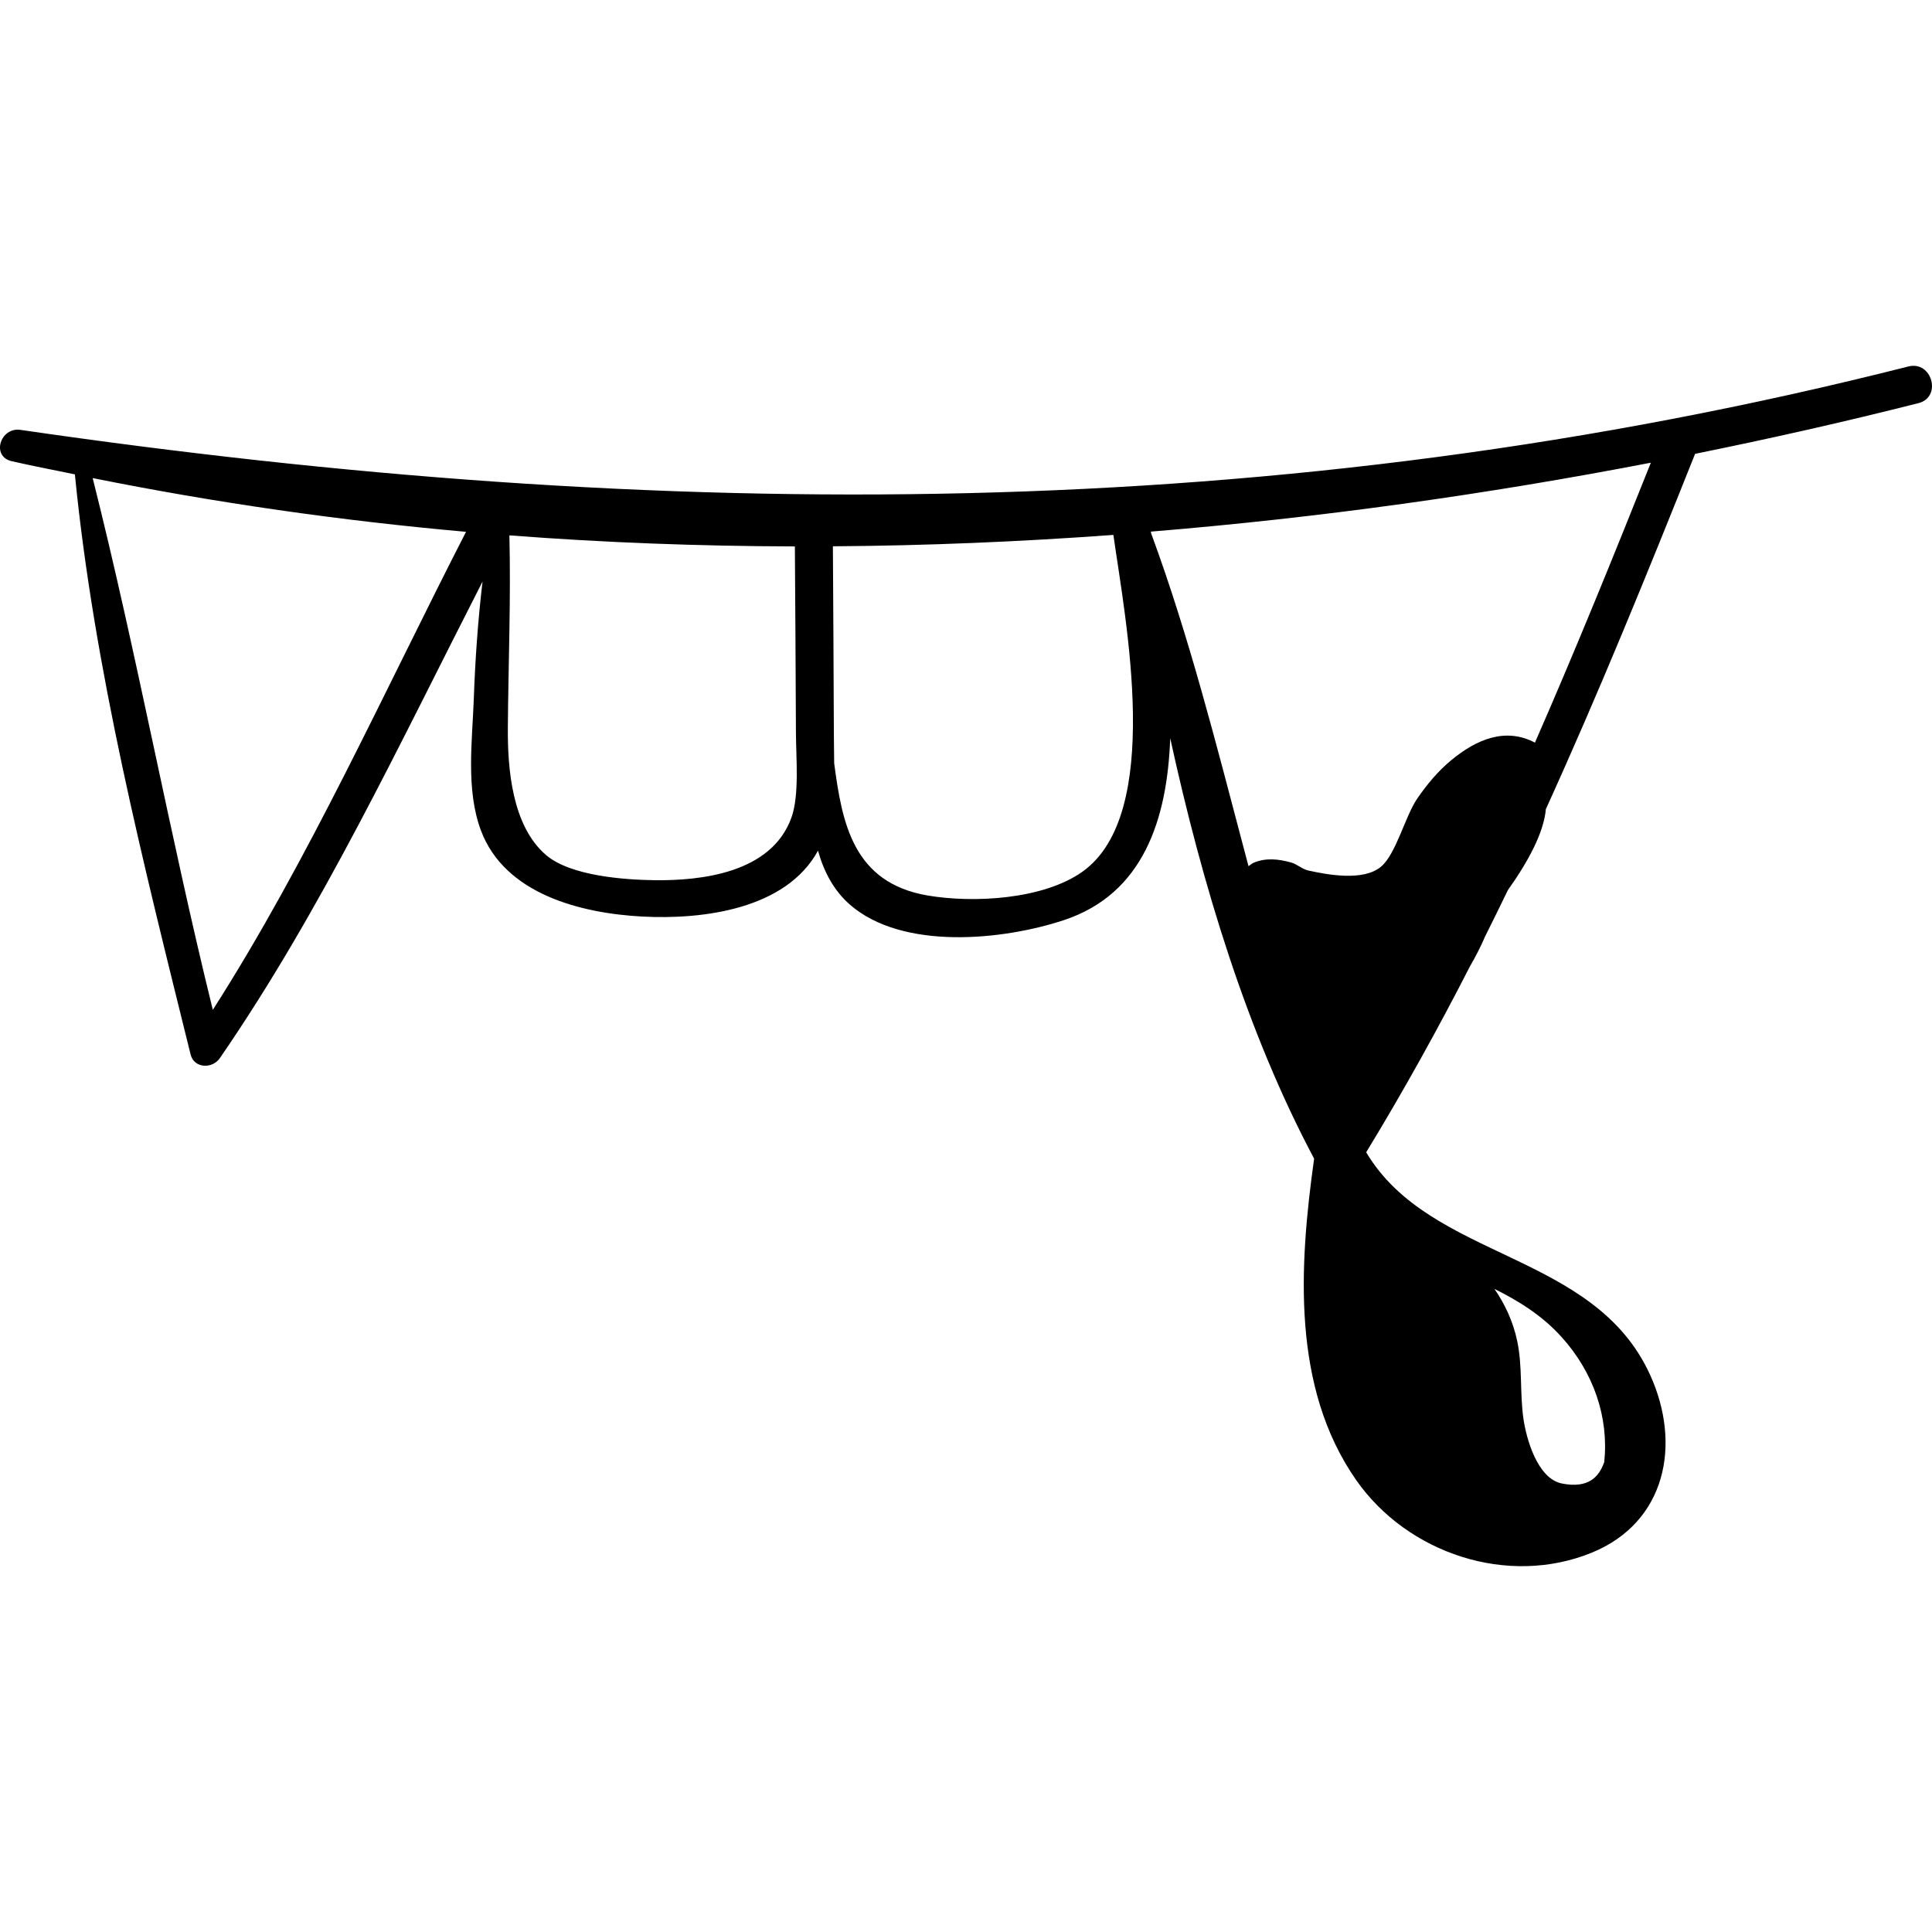
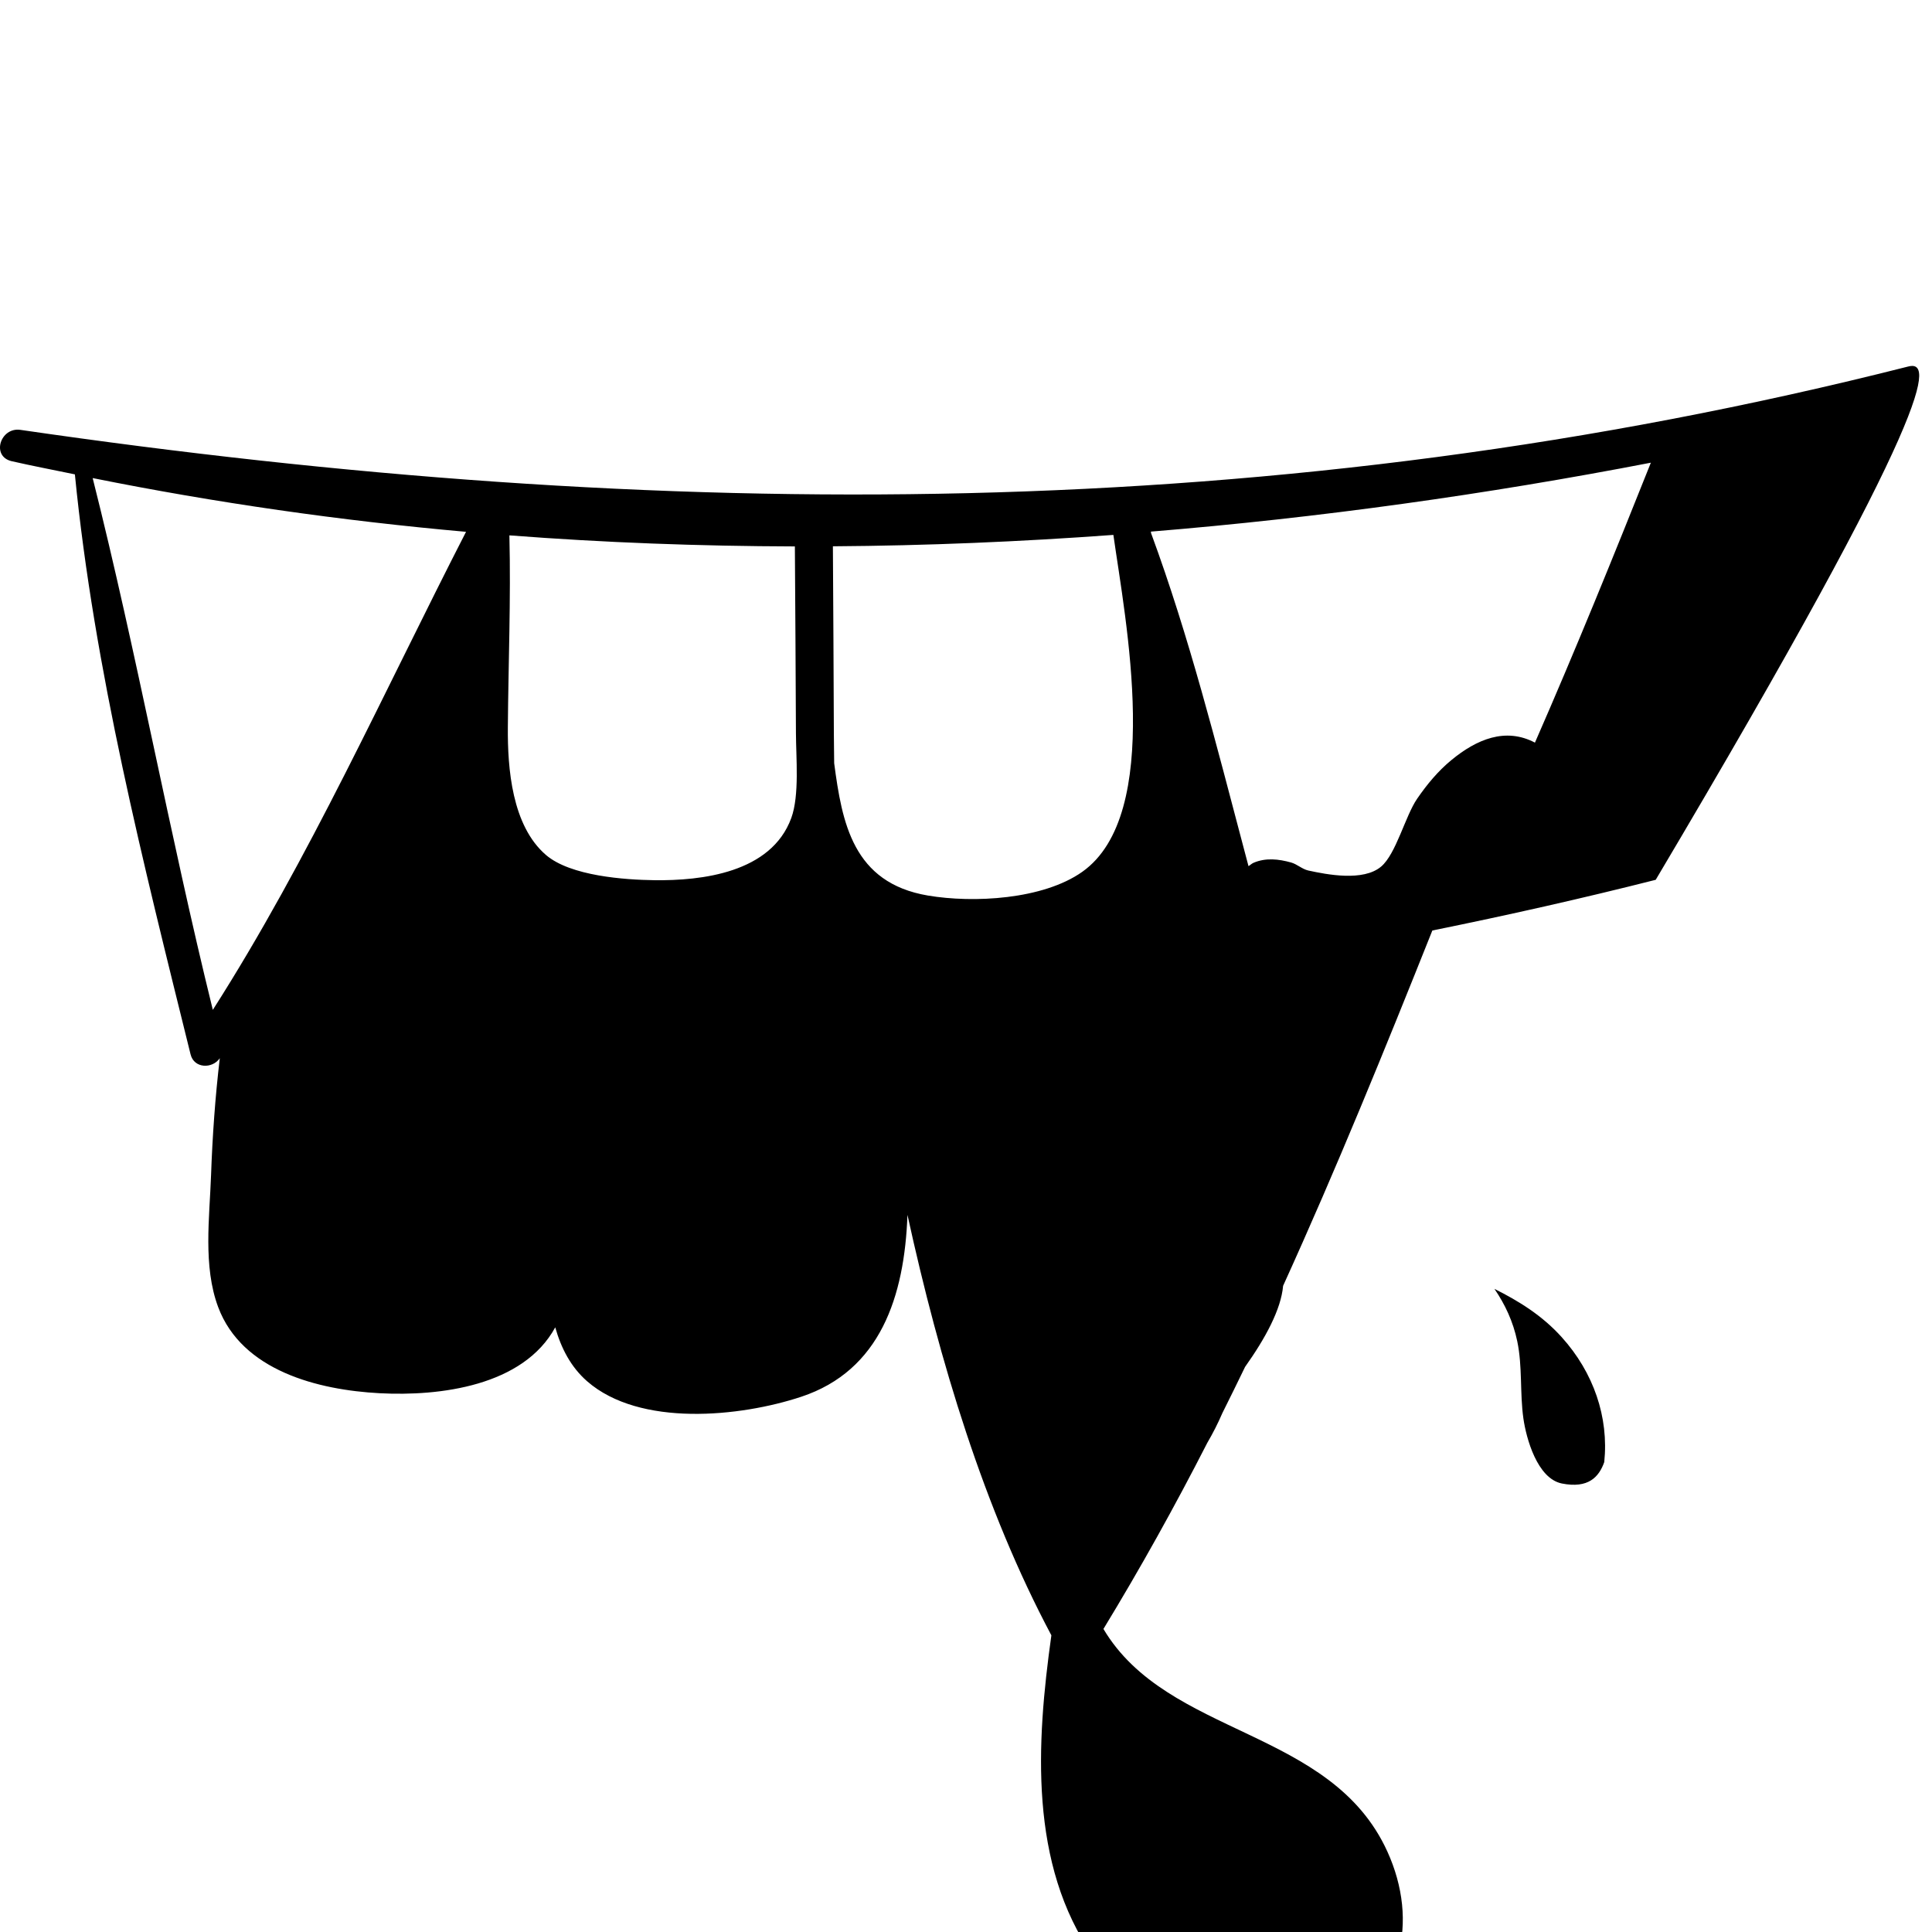
<svg xmlns="http://www.w3.org/2000/svg" fill="#000000" height="800px" width="800px" version="1.1" id="Capa_1" viewBox="0 0 260.011 260.011" xml:space="preserve">
  <g>
-     <path d="M256.829,49.321C171.807,70.865,88.962,70.394,2.748,57.852c-2.704-0.394-3.976,3.578-1.163,4.219   c2.818,0.642,5.661,1.184,8.493,1.77c2.593,26.313,9.235,52.452,15.57,78.061c0.473,1.913,2.934,1.964,3.932,0.514   c13.748-19.966,24.285-42.49,35.361-64.15c-0.616,5.215-0.989,10.448-1.175,15.729c-0.202,5.704-1.1,12.26,0.955,17.761   c3.207,8.584,13.462,11.157,21.726,11.595c8.12,0.43,19.334-0.967,23.64-8.867c0.784,2.799,2.103,5.347,4.286,7.255   c7.083,6.192,20.623,4.807,28.821,2.088c10.63-3.526,13.895-13.475,14.295-24.477c4.312,19.712,10.315,39.574,19.367,56.584   c-2.038,14.544-3.014,30.814,5.648,43.239c6.895,9.89,20.411,14.413,31.73,9.782c9.967-4.077,12.104-14.558,7.839-23.925   c-7.587-16.663-29.543-15.383-38.21-29.953c4.986-8.19,9.628-16.541,13.97-25.035c0.764-1.307,1.45-2.652,2.033-4.012   c1.032-2.07,2.058-4.143,3.061-6.226c2.719-3.828,4.838-7.719,5.117-10.908c7.15-15.711,13.663-31.731,20.085-47.819   c10.112-2.051,20.149-4.31,30.06-6.822C261.38,53.447,260.028,48.51,256.829,49.321z M28.642,135.908   c-5.856-23.76-10.196-47.862-16.17-71.568c16.551,3.327,33.33,5.729,50.247,7.233C51.724,93.002,41.621,115.594,28.642,135.908z    M106.492,110.088c-2.707,7.403-12.102,8.451-18.432,8.37c-3.945-0.051-11.28-0.55-14.589-3.399   c-4.587-3.95-5.168-11.675-5.124-17.175c0.069-8.619,0.415-17.217,0.208-25.834c12.758,0.981,25.58,1.453,38.42,1.488   c0.049,8.377,0.117,16.754,0.143,25.13C107.128,101.935,107.61,107.03,106.492,110.088z M145.643,117.338   c-5.296,3.735-14.649,4.219-20.765,3.185c-10.103-1.708-11.554-9.81-12.613-17.807c-0.007-1.369-0.04-2.727-0.043-4.049   c-0.022-8.382-0.086-16.763-0.13-25.146c12.587-0.084,25.184-0.612,37.748-1.533C151.472,83.527,156.622,109.592,145.643,117.338z    M210.178,179.958c4.298,4.767,6.348,10.766,5.725,16.811c-0.719,2.031-2.158,3.58-5.694,2.884   c-3.338-0.658-4.812-6.118-5.187-8.738c-0.493-3.451-0.11-6.985-0.83-10.415c-0.555-2.64-1.642-4.963-3.07-7.043   C204.421,175.11,207.541,177.033,210.178,179.958z M206.574,99.944c-3.956-2.083-7.839-0.461-11.252,2.354   c-1.805,1.489-3.283,3.277-4.605,5.201c-1.595,2.323-2.831,7.423-4.84,9.124c-2.409,2.04-7.304,1.076-9.807,0.531   c-0.812-0.177-1.505-0.854-2.314-1.079c-1.665-0.464-3.402-0.665-5.047,0.039c-0.273,0.117-0.441,0.312-0.685,0.452   c-0.184-0.699-0.37-1.399-0.555-2.097c-3.801-14.353-7.414-28.759-12.55-42.703c-0.01-0.071-0.023-0.15-0.033-0.22   c22.647-1.855,45.162-5.005,67.289-9.276C217.139,74.893,212.028,87.494,206.574,99.944z" />
+     <path d="M256.829,49.321C171.807,70.865,88.962,70.394,2.748,57.852c-2.704-0.394-3.976,3.578-1.163,4.219   c2.818,0.642,5.661,1.184,8.493,1.77c2.593,26.313,9.235,52.452,15.57,78.061c0.473,1.913,2.934,1.964,3.932,0.514   c-0.616,5.215-0.989,10.448-1.175,15.729c-0.202,5.704-1.1,12.26,0.955,17.761   c3.207,8.584,13.462,11.157,21.726,11.595c8.12,0.43,19.334-0.967,23.64-8.867c0.784,2.799,2.103,5.347,4.286,7.255   c7.083,6.192,20.623,4.807,28.821,2.088c10.63-3.526,13.895-13.475,14.295-24.477c4.312,19.712,10.315,39.574,19.367,56.584   c-2.038,14.544-3.014,30.814,5.648,43.239c6.895,9.89,20.411,14.413,31.73,9.782c9.967-4.077,12.104-14.558,7.839-23.925   c-7.587-16.663-29.543-15.383-38.21-29.953c4.986-8.19,9.628-16.541,13.97-25.035c0.764-1.307,1.45-2.652,2.033-4.012   c1.032-2.07,2.058-4.143,3.061-6.226c2.719-3.828,4.838-7.719,5.117-10.908c7.15-15.711,13.663-31.731,20.085-47.819   c10.112-2.051,20.149-4.31,30.06-6.822C261.38,53.447,260.028,48.51,256.829,49.321z M28.642,135.908   c-5.856-23.76-10.196-47.862-16.17-71.568c16.551,3.327,33.33,5.729,50.247,7.233C51.724,93.002,41.621,115.594,28.642,135.908z    M106.492,110.088c-2.707,7.403-12.102,8.451-18.432,8.37c-3.945-0.051-11.28-0.55-14.589-3.399   c-4.587-3.95-5.168-11.675-5.124-17.175c0.069-8.619,0.415-17.217,0.208-25.834c12.758,0.981,25.58,1.453,38.42,1.488   c0.049,8.377,0.117,16.754,0.143,25.13C107.128,101.935,107.61,107.03,106.492,110.088z M145.643,117.338   c-5.296,3.735-14.649,4.219-20.765,3.185c-10.103-1.708-11.554-9.81-12.613-17.807c-0.007-1.369-0.04-2.727-0.043-4.049   c-0.022-8.382-0.086-16.763-0.13-25.146c12.587-0.084,25.184-0.612,37.748-1.533C151.472,83.527,156.622,109.592,145.643,117.338z    M210.178,179.958c4.298,4.767,6.348,10.766,5.725,16.811c-0.719,2.031-2.158,3.58-5.694,2.884   c-3.338-0.658-4.812-6.118-5.187-8.738c-0.493-3.451-0.11-6.985-0.83-10.415c-0.555-2.64-1.642-4.963-3.07-7.043   C204.421,175.11,207.541,177.033,210.178,179.958z M206.574,99.944c-3.956-2.083-7.839-0.461-11.252,2.354   c-1.805,1.489-3.283,3.277-4.605,5.201c-1.595,2.323-2.831,7.423-4.84,9.124c-2.409,2.04-7.304,1.076-9.807,0.531   c-0.812-0.177-1.505-0.854-2.314-1.079c-1.665-0.464-3.402-0.665-5.047,0.039c-0.273,0.117-0.441,0.312-0.685,0.452   c-0.184-0.699-0.37-1.399-0.555-2.097c-3.801-14.353-7.414-28.759-12.55-42.703c-0.01-0.071-0.023-0.15-0.033-0.22   c22.647-1.855,45.162-5.005,67.289-9.276C217.139,74.893,212.028,87.494,206.574,99.944z" />
  </g>
</svg>